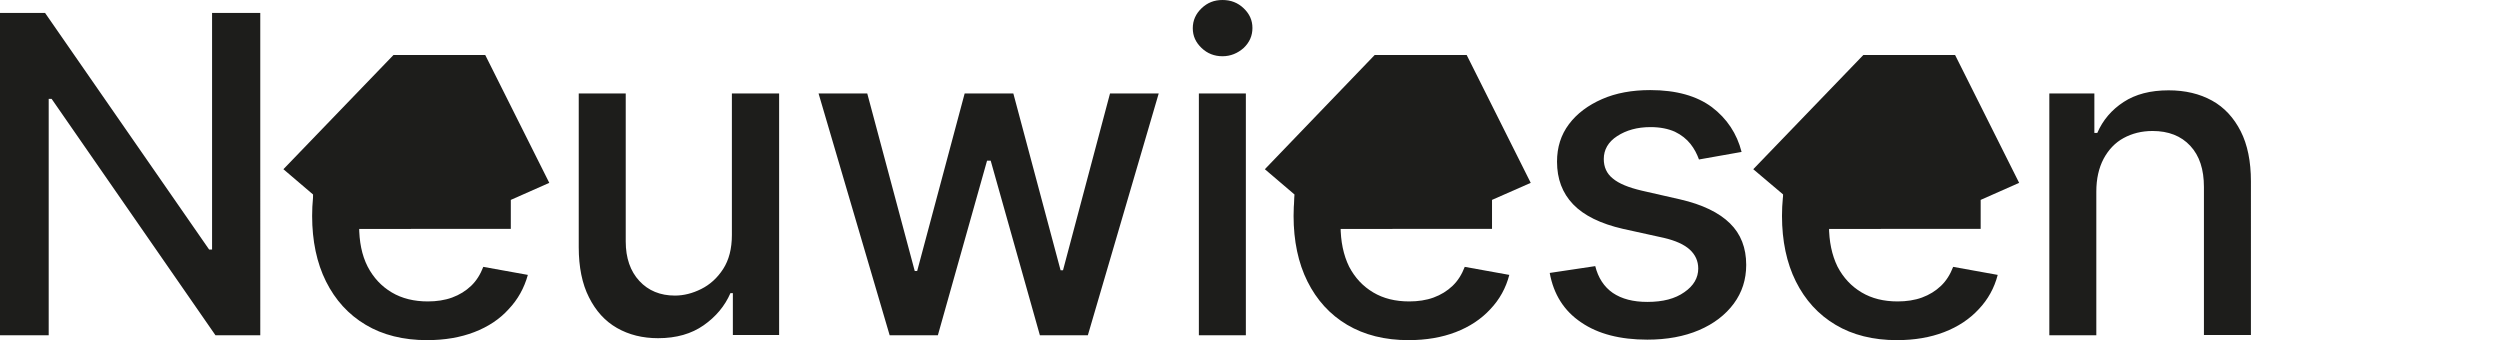
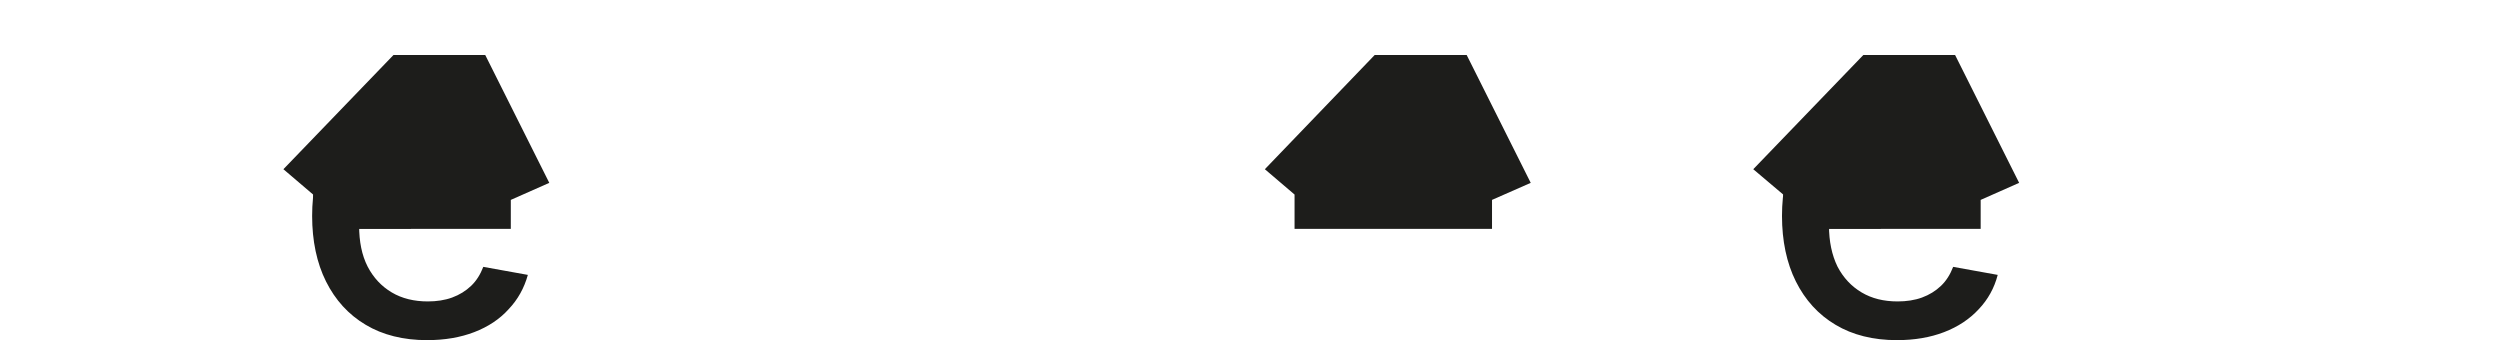
<svg xmlns="http://www.w3.org/2000/svg" xmlns:xlink="http://www.w3.org/1999/xlink" version="1.1" id="Ebene_1" x="0px" y="0px" viewBox="0 0 1026.8 139.8" style="enable-background:new 0 0 1026.8 139.8;" xml:space="preserve">
  <style type="text/css">
	.st0{clip-path:url(#SVGID_00000109004370439528500400000011845609638728052610_);}
	.st1{fill:#1D1D1B;}
	.st2{clip-path:url(#SVGID_00000151543567210356546850000010245773983867400110_);}
	.st3{clip-path:url(#SVGID_00000129895365484159214050000007898188904481422763_);}
</style>
  <g>
    <g>
      <defs>
        <rect id="SVGID_1_" y="0" width="924.5" height="139.7" />
      </defs>
      <clipPath id="SVGID_00000036246119711759224810000010079061514863840932_">
        <use xlink:href="#SVGID_1_" style="overflow:visible;" />
      </clipPath>
      <g style="clip-path:url(#SVGID_00000036246119711759224810000010079061514863840932_);">
-         <path class="st1" d="M864,65.2c2-3.7,4.7-6.6,8.2-8.5s7.4-2.9,11.9-2.9c6.5,0,11.7,2,15.5,6.1s5.6,9.7,5.6,16.9v60.8h19.3V74.5     c0-8.2-1.4-15.1-4.2-20.6s-6.7-9.8-11.8-12.6s-11-4.2-17.8-4.2c-7.5,0-13.6,1.6-18.5,4.8s-8.5,7.4-10.8,12.7h-1.2V38.4h-18.5     v99.3H861v-59C861,73.5,862,69,864,65.2 M703.1,44c-6.2-4.6-14.6-7-25.3-7c-7.5,0-14.1,1.2-19.8,3.7s-10.3,5.9-13.6,10.3     s-4.9,9.5-4.9,15.4c0,7.1,2.2,12.9,6.6,17.5c4.4,4.6,11.3,8,20.5,10.1l16.8,3.7c4.7,1.1,8.3,2.7,10.6,4.8     c2.3,2.1,3.5,4.7,3.5,7.8c0,3.8-1.9,7.1-5.7,9.7c-3.8,2.7-8.8,4-15.2,4c-5.8,0-10.5-1.2-14.2-3.7c-3.6-2.5-6-6.2-7.2-11     l-18.7,2.8c1.6,8.8,5.9,15.6,12.9,20.3c7,4.8,16.1,7.1,27.2,7.1c8,0,15.1-1.3,21.2-3.9c6.1-2.6,10.9-6.3,14.3-10.9     c3.4-4.6,5.1-9.9,5.1-15.9c0-7-2.2-12.7-6.7-17.1s-11.3-7.7-20.4-9.8l-15.8-3.6c-5.5-1.3-9.4-2.9-11.9-5c-2.5-2-3.7-4.7-3.7-8     c0-3.8,1.8-7,5.5-9.4s8.2-3.7,13.7-3.7c4,0,7.3,0.7,10,1.9c2.7,1.3,4.8,3,6.4,5c1.6,2,2.7,4.2,3.5,6.4l17.5-3.1     C713.4,54.9,709.3,48.7,703.1,44 M510.8,19.7c2.4-2.3,3.6-5,3.6-8.2s-1.2-5.8-3.6-8.1S505.5,0,502.1,0s-6.2,1.1-8.6,3.4     s-3.6,5-3.6,8.2s1.2,5.8,3.6,8.1s5.3,3.4,8.6,3.4S508.3,21.9,510.8,19.7 M511.7,38.4h-19.3v99.3h19.3V38.4z M385.2,137.7     L405.4,66h1.5l20.2,71.7h19.7l29.1-99.3h-20L436.6,111h-1l-19.4-72.6h-20l-19.5,72.9h-1l-19.5-72.9h-20l29.2,99.3L385.2,137.7     L385.2,137.7z M297,110.5c-2.4,3.7-5.4,6.4-9,8.2c-3.6,1.8-7.2,2.7-10.8,2.7c-6,0-10.9-2-14.6-6S257,106,257,99.2V38.4h-19.3     v63.1c0,8.2,1.4,15.1,4.2,20.6c2.8,5.6,6.6,9.8,11.5,12.6s10.5,4.2,16.9,4.2c7.5,0,13.7-1.8,18.7-5.3s8.7-7.9,11-13.2h1v17.2h19     V38.4h-19.4v58.1C300.6,102.1,299.4,106.8,297,110.5 M87.1,5.3v97.2h-1.2L18.5,5.3H0v132.4h20V40.6h1.2l67.3,97.1h18.4V5.3H87.1z     " />
        <path class="st1" d="M169.1,79.4h-30v14.5h29.7 M133.9,61.8c-3.8,7.8-5.7,16.7-5.7,26.9s1.9,19.3,5.7,26.9s9.2,13.6,16.3,17.8     c7,4.2,15.5,6.3,25.2,6.3c7.2,0,13.7-1.1,19.4-3.3s10.4-5.3,14.1-9.4c3.8-4,6.4-8.7,7.9-14.1l-18.3-3.3c-1.2,3.1-2.8,5.7-5,7.8     s-4.8,3.7-7.8,4.8s-6.4,1.6-10,1.6c-5.6,0-10.6-1.2-14.8-3.7s-7.5-6-9.9-10.6c-2.4-4.7-3.5-10.3-3.5-16.9V81.2     c0-4.9,1.1-9.6,3.3-13.8" />
      </g>
    </g>
  </g>
  <polygon class="st1" points="209.8,94 209.8,82.1 225.6,75.1 199.3,22.6 161.6,22.6 116.4,69.5 128.6,79.9 128.6,94 " />
  <g>
    <g>
      <defs>
        <rect id="SVGID_00000045611628121925009390000013341755269852172943_" y="0" width="924.5" height="139.7" />
      </defs>
      <clipPath id="SVGID_00000176033894597968205980000006624360134300801928_">
        <use xlink:href="#SVGID_00000045611628121925009390000013341755269852172943_" style="overflow:visible;" />
      </clipPath>
      <g style="clip-path:url(#SVGID_00000176033894597968205980000006624360134300801928_);">
-         <path class="st1" d="M572.2,79.4h-30v14.5h29.7 M537,61.8c-3.8,7.8-5.7,16.7-5.7,26.9s1.9,19.3,5.7,26.9s9.2,13.6,16.3,17.8     s15.5,6.3,25.2,6.3c7.2,0,13.7-1.1,19.4-3.3s10.4-5.3,14.2-9.4c3.8-4,6.4-8.7,7.8-14.1l-18.3-3.3c-1.2,3.1-2.8,5.7-5,7.8     c-2.2,2.1-4.8,3.7-7.8,4.8s-6.4,1.6-10,1.6c-5.7,0-10.6-1.2-14.8-3.7s-7.5-6-9.9-10.6c-2.3-4.7-3.5-10.3-3.5-16.9V81.2     c0-4.9,1.1-9.6,3.3-13.8" />
-       </g>
+         </g>
    </g>
  </g>
  <polygon class="st1" points="612.8,94 612.8,82.1 628.7,75.1 602.4,22.6 564.6,22.6 519.5,69.5 531.7,79.9 531.7,94 " />
  <g>
    <g>
      <defs>
        <rect id="SVGID_00000085931530308982725840000000576135045085967283_" y="0" width="924.5" height="139.7" />
      </defs>
      <clipPath id="SVGID_00000033356906777736151170000014693701321697538978_">
        <use xlink:href="#SVGID_00000085931530308982725840000000576135045085967283_" style="overflow:visible;" />
      </clipPath>
      <g style="clip-path:url(#SVGID_00000033356906777736151170000014693701321697538978_);">
        <path class="st1" d="M772.8,79.4h-30v14.5h29.7 M737.6,61.8c-3.8,7.8-5.7,16.7-5.7,26.9s1.9,19.3,5.7,26.9s9.2,13.6,16.3,17.8     c7,4.2,15.5,6.3,25.2,6.3c7.2,0,13.7-1.1,19.4-3.3s10.4-5.3,14.2-9.4c3.8-4,6.4-8.7,7.8-14.1l-18.3-3.3c-1.2,3.1-2.8,5.7-5,7.8     c-2.2,2.1-4.8,3.7-7.8,4.8s-6.4,1.6-10,1.6c-5.7,0-10.6-1.2-14.8-3.7s-7.5-6-9.9-10.6c-2.3-4.7-3.5-10.3-3.5-16.9V81.2     c0-4.9,1.1-9.6,3.3-13.8" />
      </g>
    </g>
  </g>
  <polygon class="st1" points="813.5,94 813.5,82.1 829.3,75.1 803,22.6 765.3,22.6 720.1,69.5 732.4,79.9 732.4,94 " />
</svg>